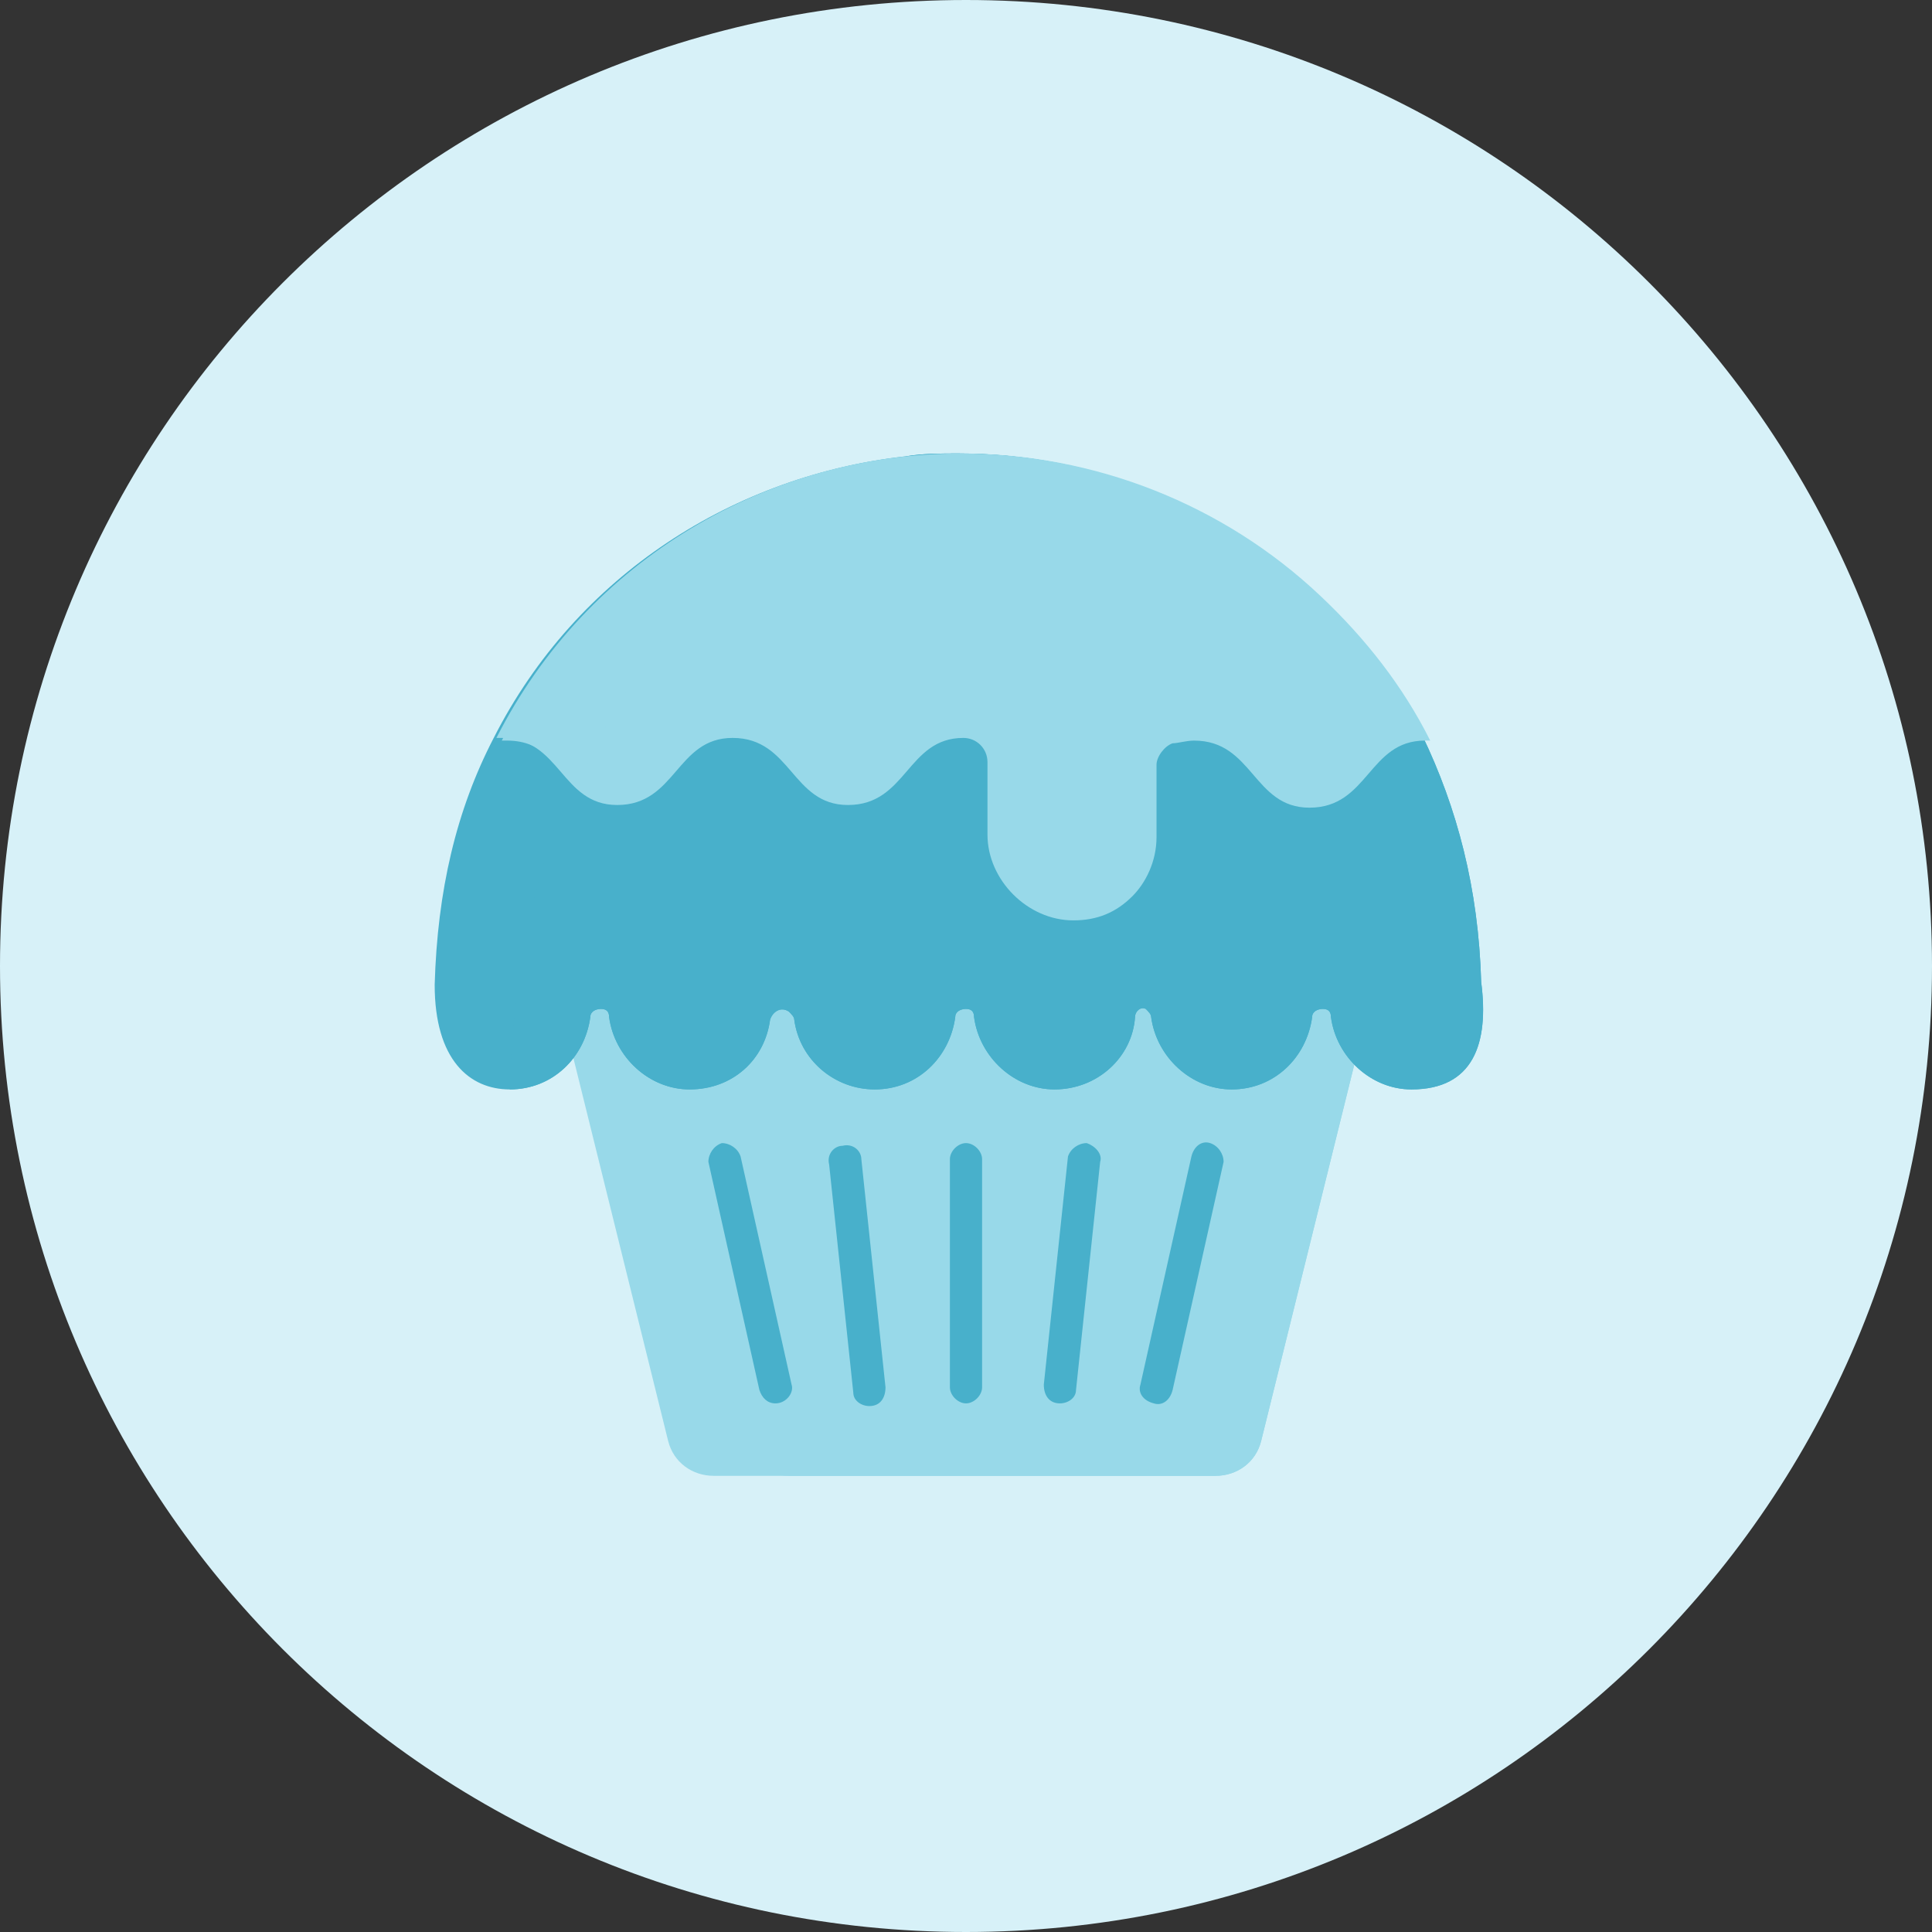
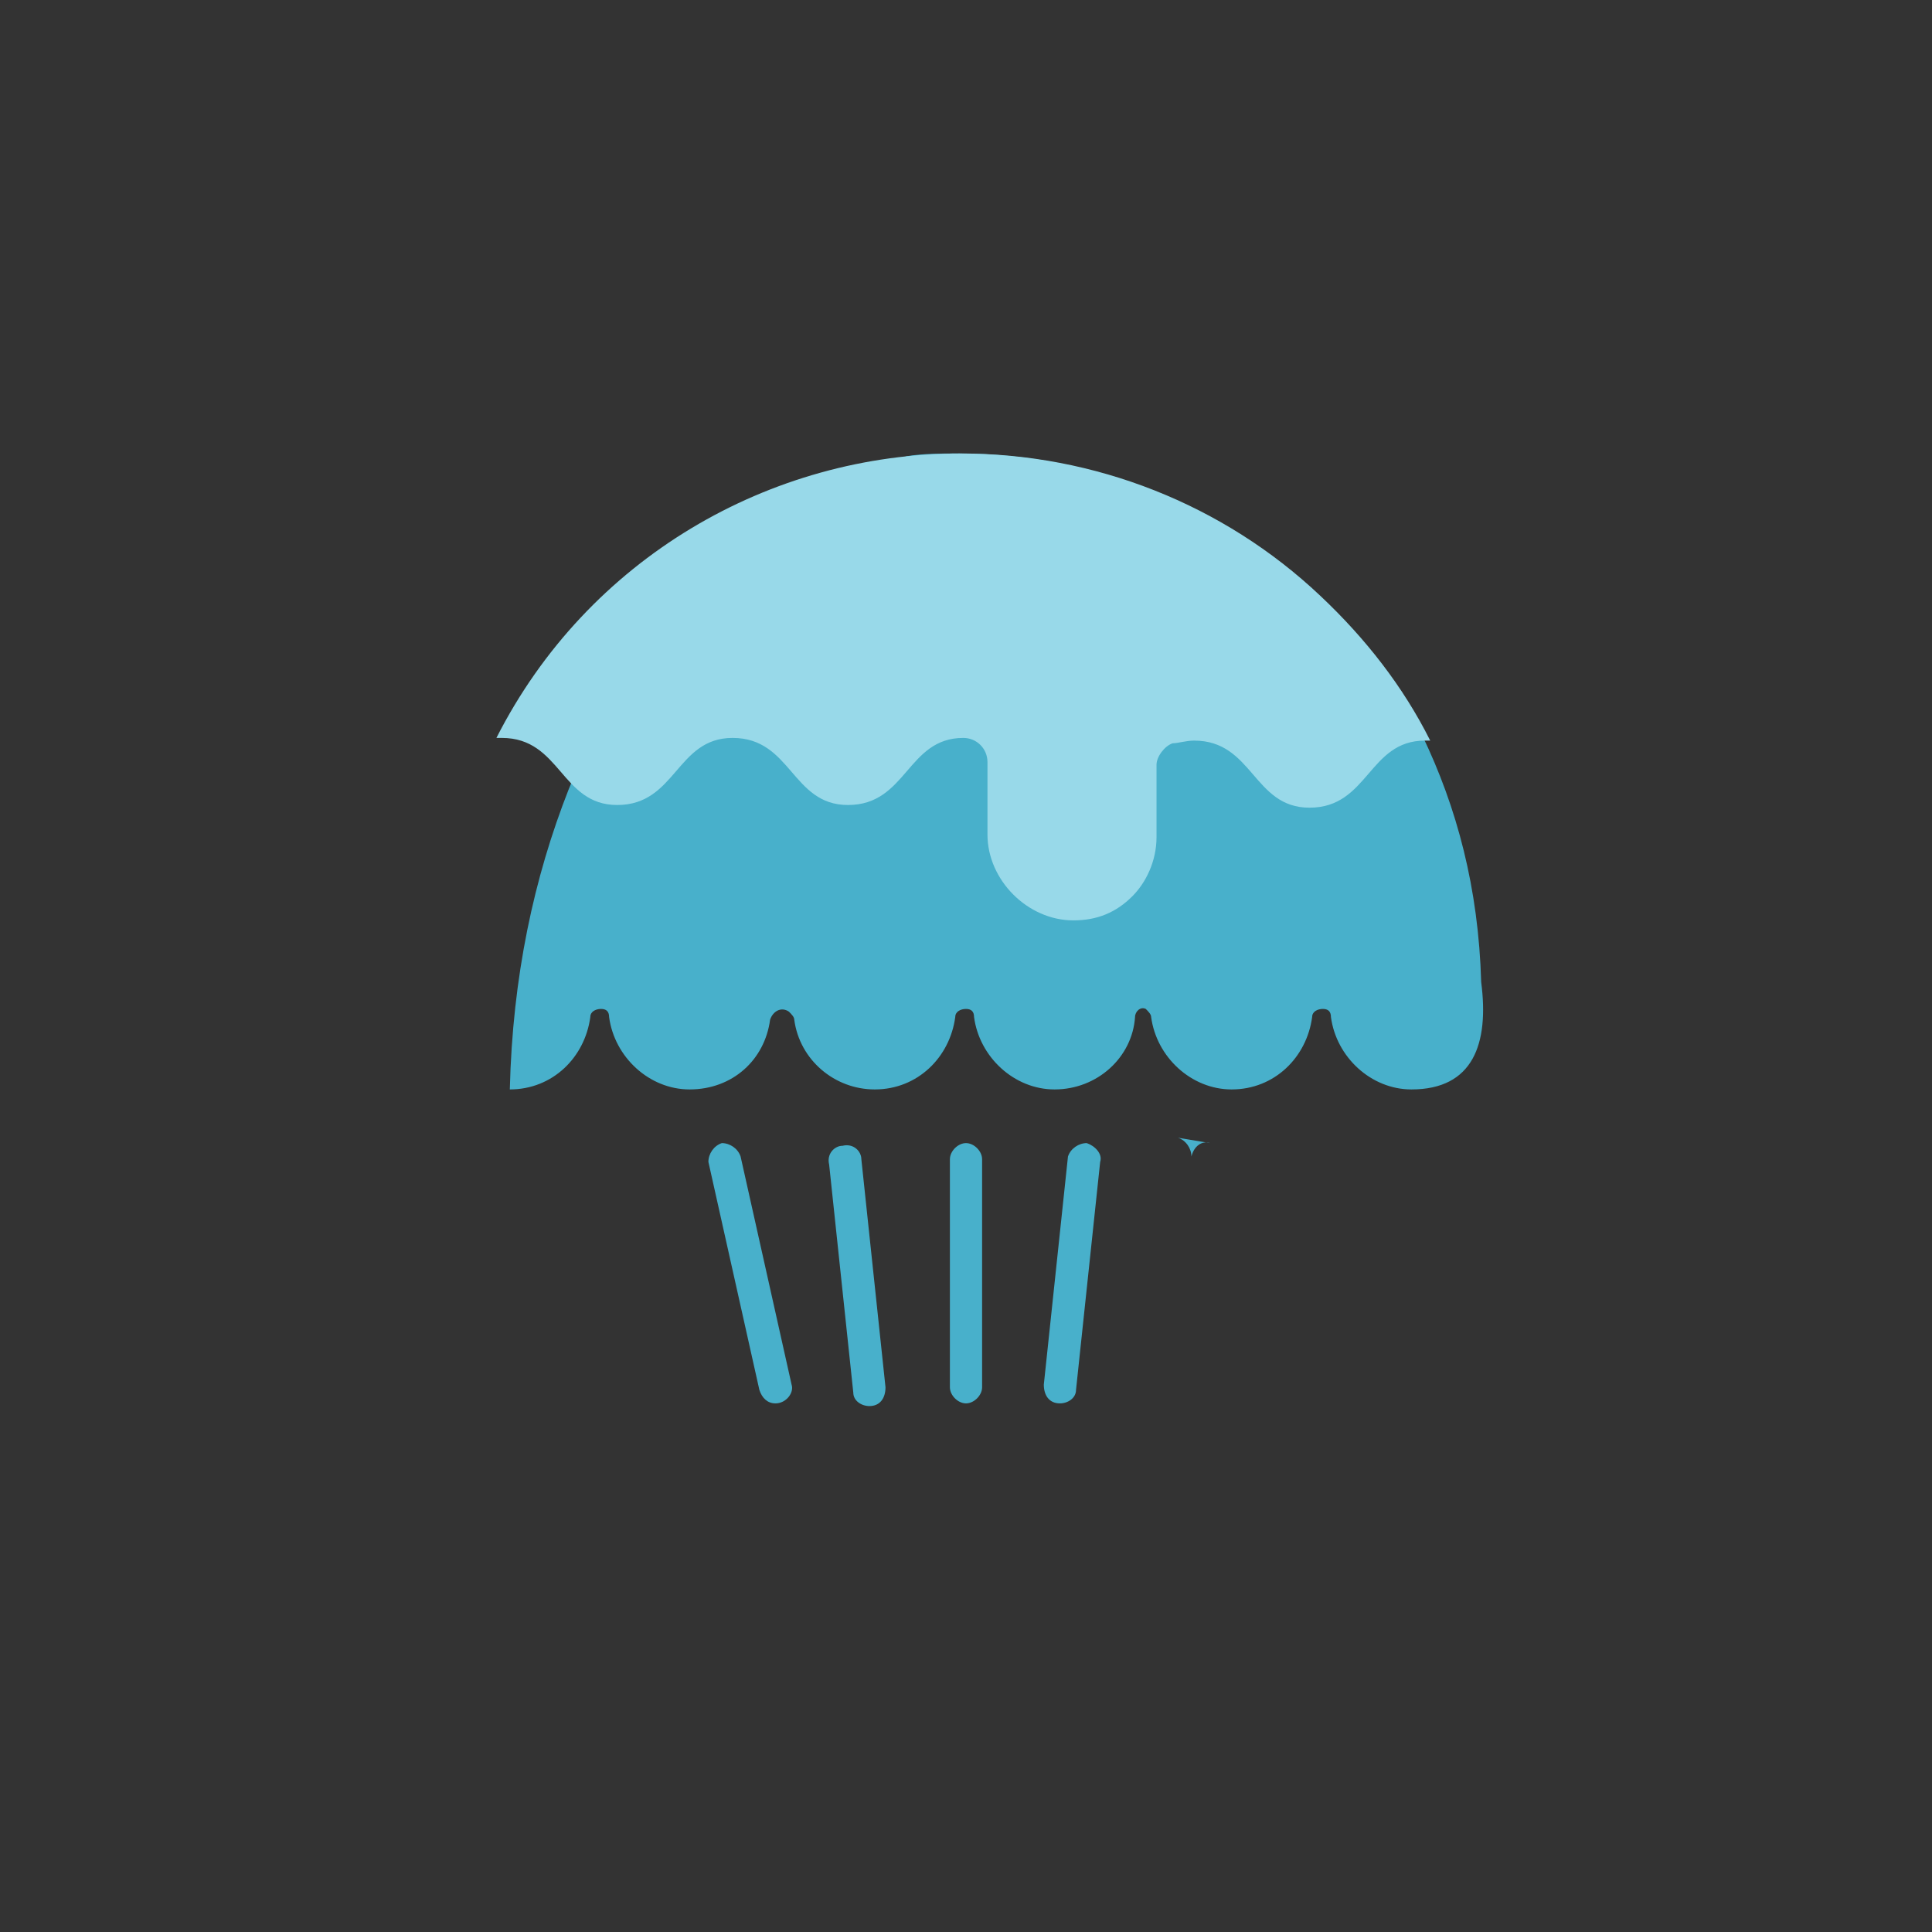
<svg xmlns="http://www.w3.org/2000/svg" version="1.1" id="Calque_1" x="0" y="0" viewBox="-269 361 72 72" xml:space="preserve">
  <rect x="-269" y="361" width="72" height="72" fill="#333333" stroke="none" />
  <style>.st1{fill:#98d9e9}.st2{fill:#48b0cb}</style>
-   <path d="M-233 433c19.9 0 36-16.1 36-36s-16.1-36-36-36-36 16.1-36 36 16.1 36 36 36z" fill="#d7f1f8" />
-   <path class="st1" d="M-217.1 394.9l-4.9 19.8c-.2.8-.9 1.3-1.7 1.3h-18.7c-.8 0-1.5-.5-1.7-1.3l-4.9-19.8h31.9z" />
-   <path class="st1" d="M-217.1 394.9l-4.9 19.8c-.2.8-.9 1.3-1.7 1.3h-15.9c-.8 0-1.5-.5-1.7-1.3l-4.9-19.8h29.1z" />
-   <path class="st2" d="M-216.4 401.6c-1.5 0-2.8-1.2-3-2.7 0-.2-.1-.3-.3-.3-.2 0-.4.1-.4.3-.2 1.5-1.4 2.7-3 2.7-1.5 0-2.8-1.2-3-2.7 0-.1-.1-.2-.2-.3-.2-.1-.4.1-.4.3-.1 1.5-1.4 2.7-3 2.7-1.5 0-2.8-1.2-3-2.7 0-.2-.1-.3-.3-.3-.2 0-.4.1-.4.3-.2 1.5-1.4 2.7-3 2.7-1.5 0-2.8-1.1-3-2.6 0-.1-.1-.2-.2-.3-.3-.2-.6 0-.7.3-.2 1.5-1.4 2.6-3 2.6-1.5 0-2.8-1.2-3-2.7 0-.2-.1-.3-.3-.3-.2 0-.4.1-.4.3-.2 1.5-1.4 2.7-3 2.7-1.5 0-2.8-1.1-2.8-3.9.1-3.5.8-6.5 2.2-9.2 3.1-6.1 9-9.8 15.4-10.5.6-.1 1.3-.1 1.9-.1 5 0 9.8 1.9 13.4 5.3 1.5 1.5 2.9 3.2 3.9 5.2 1.3 2.7 2.1 5.7 2.2 9.2.3 2.3-.3 4-2.6 4z" />
-   <path class="st2" d="M-216.4 401.6c-1.5 0-2.8-1.2-3-2.7 0-.2-.1-.3-.3-.3-.2 0-.4.1-.4.3-.2 1.5-1.4 2.7-3 2.7-1.5 0-2.8-1.2-3-2.7 0-.1-.1-.2-.2-.3-.2-.1-.4.1-.4.3-.1 1.5-1.4 2.7-3 2.7-1.5 0-2.8-1.2-3-2.7 0-.2-.1-.3-.3-.3-.2 0-.4.1-.4.3-.2 1.5-1.4 2.7-3 2.7-1.5 0-2.8-1.1-3-2.6 0-.1-.1-.2-.2-.3-.3-.2-.6 0-.7.3-.2 1.5-1.4 2.6-3 2.6-1.5 0-2.8-1.2-3-2.7 0-.2-.1-.3-.3-.3-.2 0-.4.1-.4.3-.2 1.5-1.4 2.7-3 2.7.1-4.2.9-7.9 2.2-11.2 2.6-6.4 7.3-10.8 12.6-12.4.6-.1 1.3-.1 1.9-.1 5 0 9.8 1.9 13.4 5.3 1.5 1.5 2.9 3.2 3.9 5.2 1.3 2.7 2.1 5.7 2.2 9.2.3 2.3-.3 4-2.6 4zm-16.6 2c-.3 0-.6.3-.6.6v8.5c0 .3.3.6.6.6s.6-.3.6-.6v-8.5c0-.3-.3-.6-.6-.6zm-3.9.6c0-.3-.3-.6-.7-.5-.3 0-.6.3-.5.7l.9 8.5c0 .3.3.5.6.5.4 0 .6-.3.6-.7l-.9-8.5zm-4.5-.1c-.1-.3-.4-.5-.7-.5-.3.1-.5.4-.5.7l1.9 8.5c.1.3.3.5.6.5.4 0 .7-.4.6-.7l-1.9-8.5zm12.9-.5c-.3 0-.6.2-.7.5l-.9 8.5c0 .4.2.7.6.7.3 0 .6-.2.6-.5l.9-8.5c.1-.3-.2-.6-.5-.7zm4.6 0c-.3-.1-.6.1-.7.5l-1.9 8.5c-.1.3.1.6.5.7.3.1.6-.1.7-.5l1.9-8.5c0-.3-.2-.6-.5-.7z" />
+   <path class="st2" d="M-216.4 401.6c-1.5 0-2.8-1.2-3-2.7 0-.2-.1-.3-.3-.3-.2 0-.4.1-.4.3-.2 1.5-1.4 2.7-3 2.7-1.5 0-2.8-1.2-3-2.7 0-.1-.1-.2-.2-.3-.2-.1-.4.1-.4.3-.1 1.5-1.4 2.7-3 2.7-1.5 0-2.8-1.2-3-2.7 0-.2-.1-.3-.3-.3-.2 0-.4.1-.4.3-.2 1.5-1.4 2.7-3 2.7-1.5 0-2.8-1.1-3-2.6 0-.1-.1-.2-.2-.3-.3-.2-.6 0-.7.3-.2 1.5-1.4 2.6-3 2.6-1.5 0-2.8-1.2-3-2.7 0-.2-.1-.3-.3-.3-.2 0-.4.1-.4.3-.2 1.5-1.4 2.7-3 2.7.1-4.2.9-7.9 2.2-11.2 2.6-6.4 7.3-10.8 12.6-12.4.6-.1 1.3-.1 1.9-.1 5 0 9.8 1.9 13.4 5.3 1.5 1.5 2.9 3.2 3.9 5.2 1.3 2.7 2.1 5.7 2.2 9.2.3 2.3-.3 4-2.6 4zm-16.6 2c-.3 0-.6.3-.6.6v8.5c0 .3.3.6.6.6s.6-.3.6-.6v-8.5c0-.3-.3-.6-.6-.6zm-3.9.6c0-.3-.3-.6-.7-.5-.3 0-.6.3-.5.7l.9 8.5c0 .3.3.5.6.5.4 0 .6-.3.6-.7l-.9-8.5zm-4.5-.1c-.1-.3-.4-.5-.7-.5-.3.1-.5.4-.5.7l1.9 8.5c.1.3.3.5.6.5.4 0 .7-.4.6-.7l-1.9-8.5zm12.9-.5c-.3 0-.6.2-.7.5l-.9 8.5c0 .4.2.7.6.7.3 0 .6-.2.6-.5l.9-8.5c.1-.3-.2-.6-.5-.7zm4.6 0c-.3-.1-.6.1-.7.5l-1.9 8.5l1.9-8.5c0-.3-.2-.6-.5-.7z" />
  <path class="st1" d="M-215.7 388.6h-.2c-2.1 0-2.1 2.5-4.3 2.5-2.1 0-2.1-2.5-4.3-2.5-.3 0-.6.1-.8.1-.3.1-.6.5-.6.8v2.7c0 .9-.4 1.7-.9 2.2-.6.6-1.3.9-2.2.9-1.7 0-3.2-1.5-3.2-3.2v-2.7c0-.5-.4-.9-.9-.9-2.1 0-2.1 2.5-4.3 2.5-2.1 0-2.1-2.5-4.3-2.5-2.1 0-2.1 2.5-4.3 2.5-2.1 0-2.1-2.5-4.3-2.5h-.2c3.4-6.7 10.2-10.6 17.3-10.6 5 0 9.8 1.9 13.4 5.3 1.7 1.6 3.1 3.4 4.1 5.4z" />
-   <path class="st1" d="M-250.3 388.6h.2c1.4 0 1.9 1 2.6 1.8 2.6-6.4 7.3-10.7 12.6-12.3-6.4.6-12.3 4.4-15.4 10.5z" />
</svg>